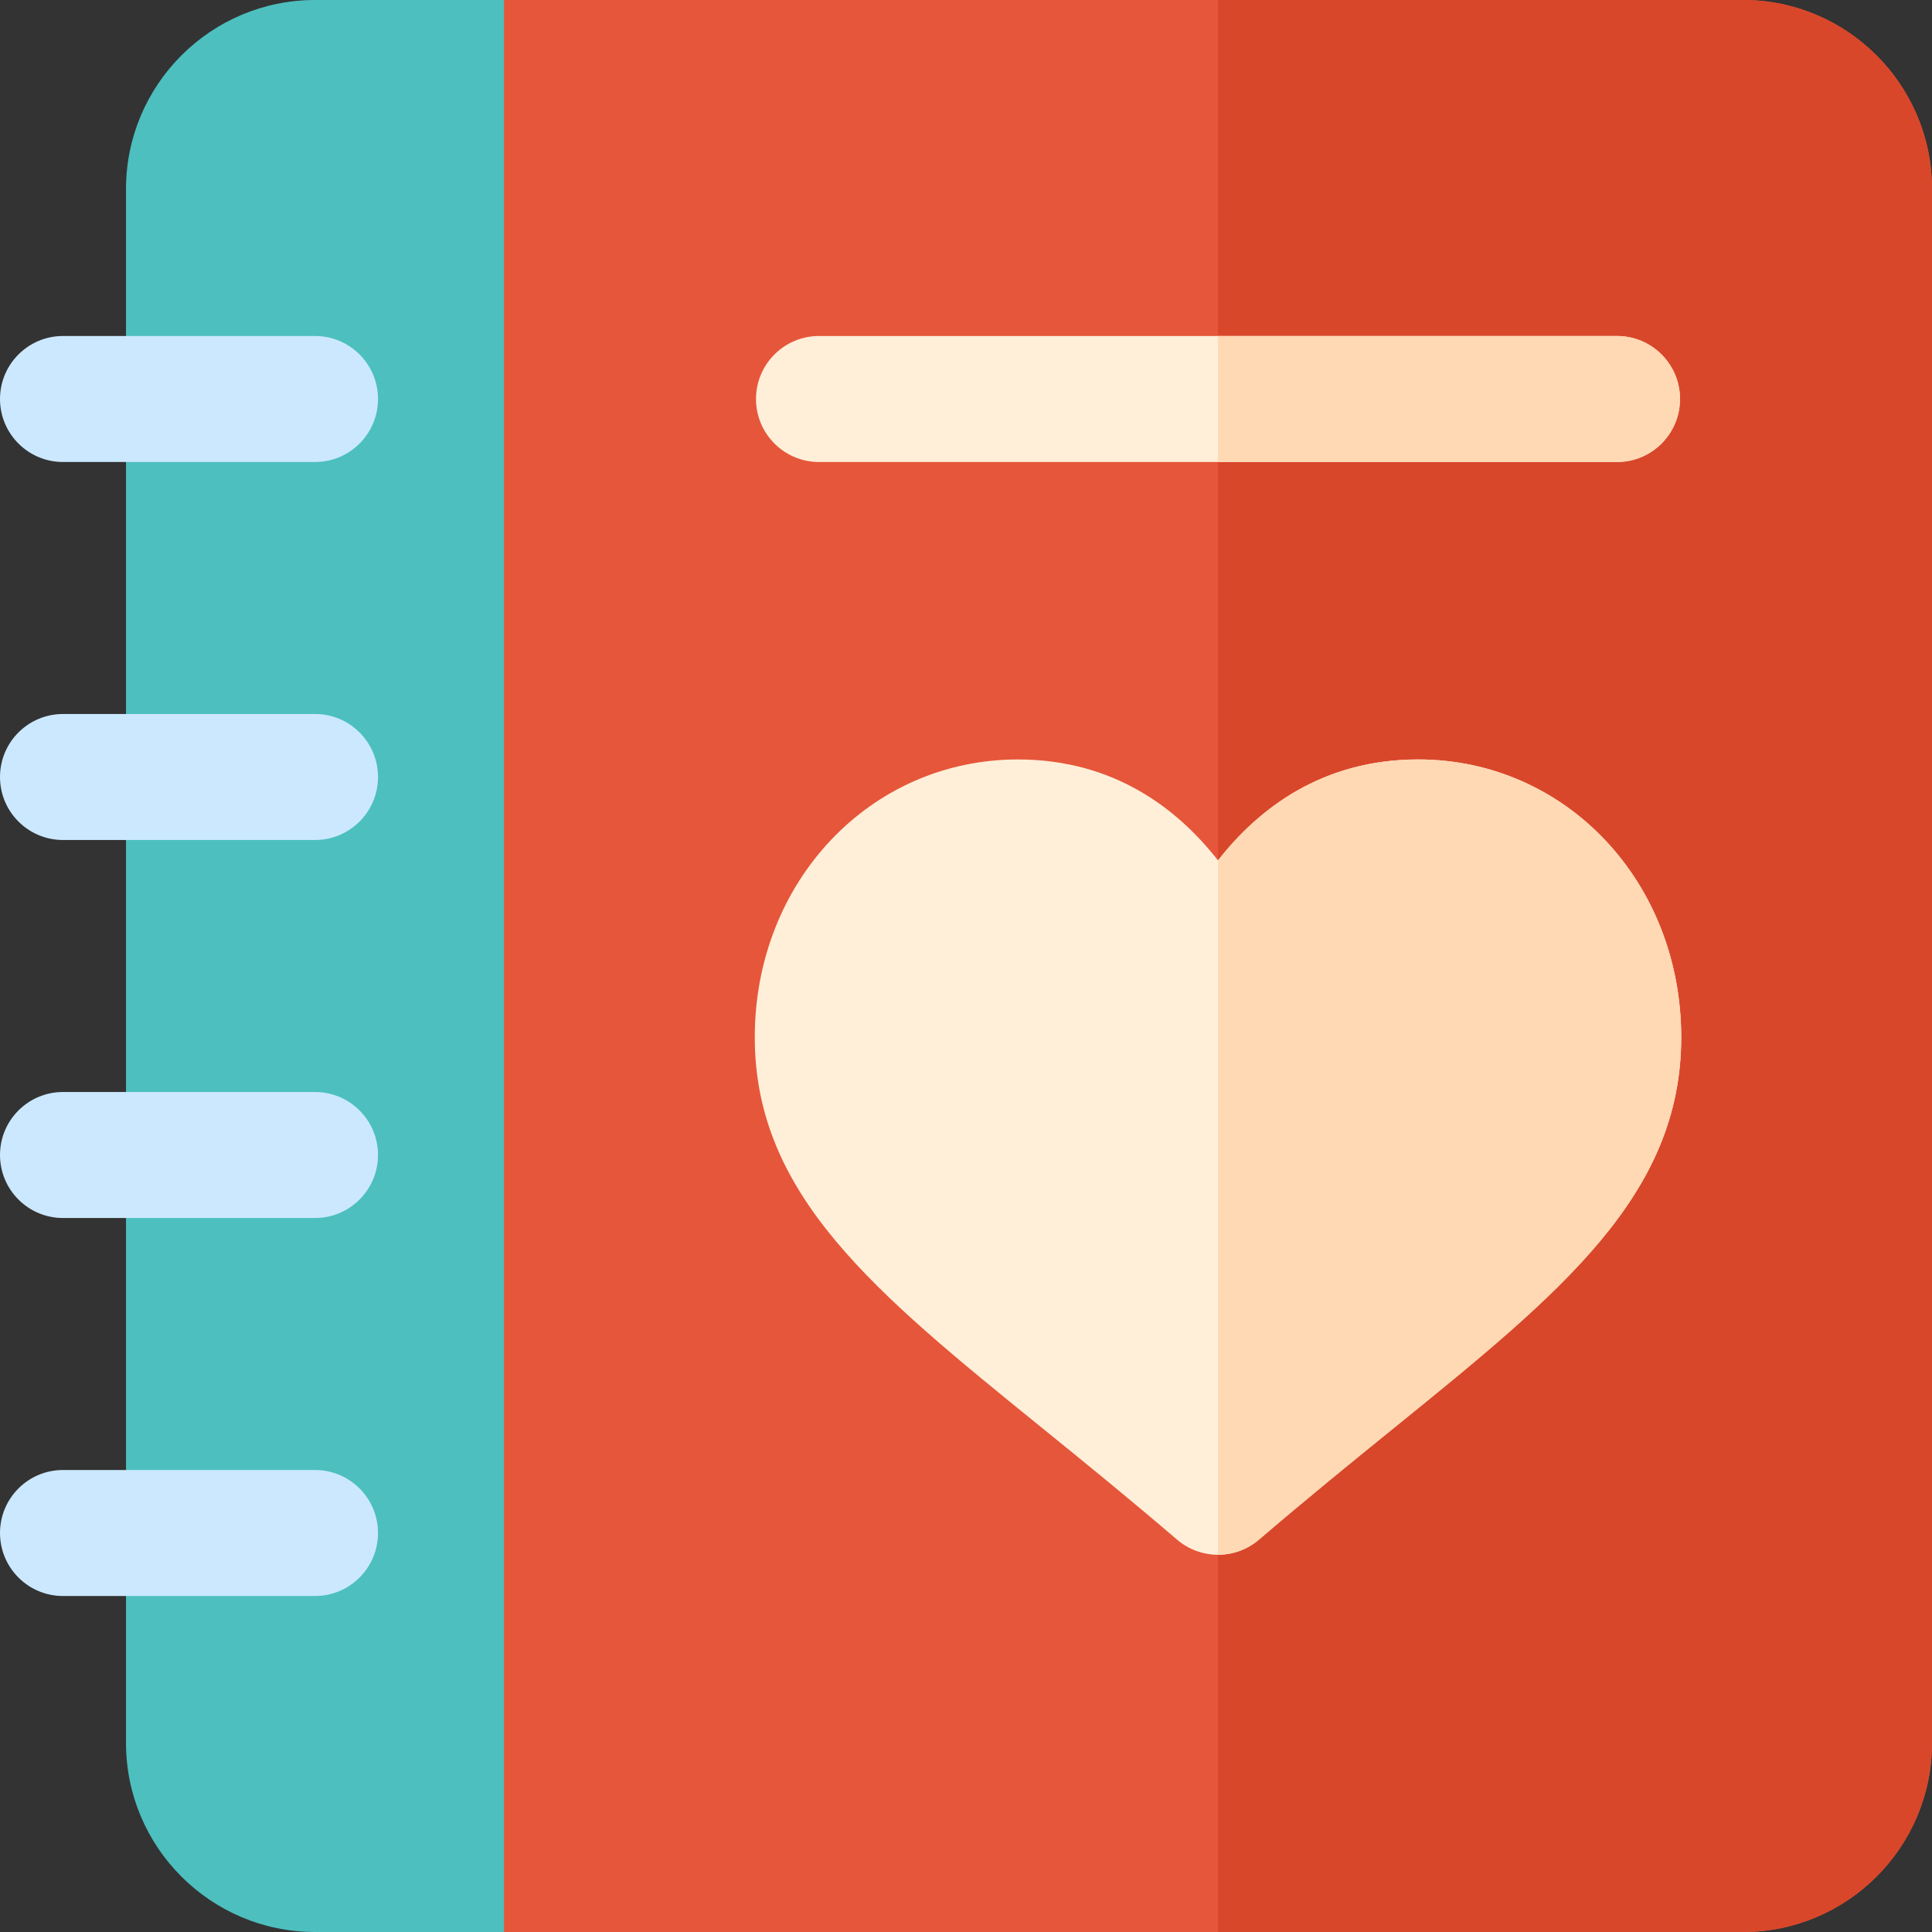
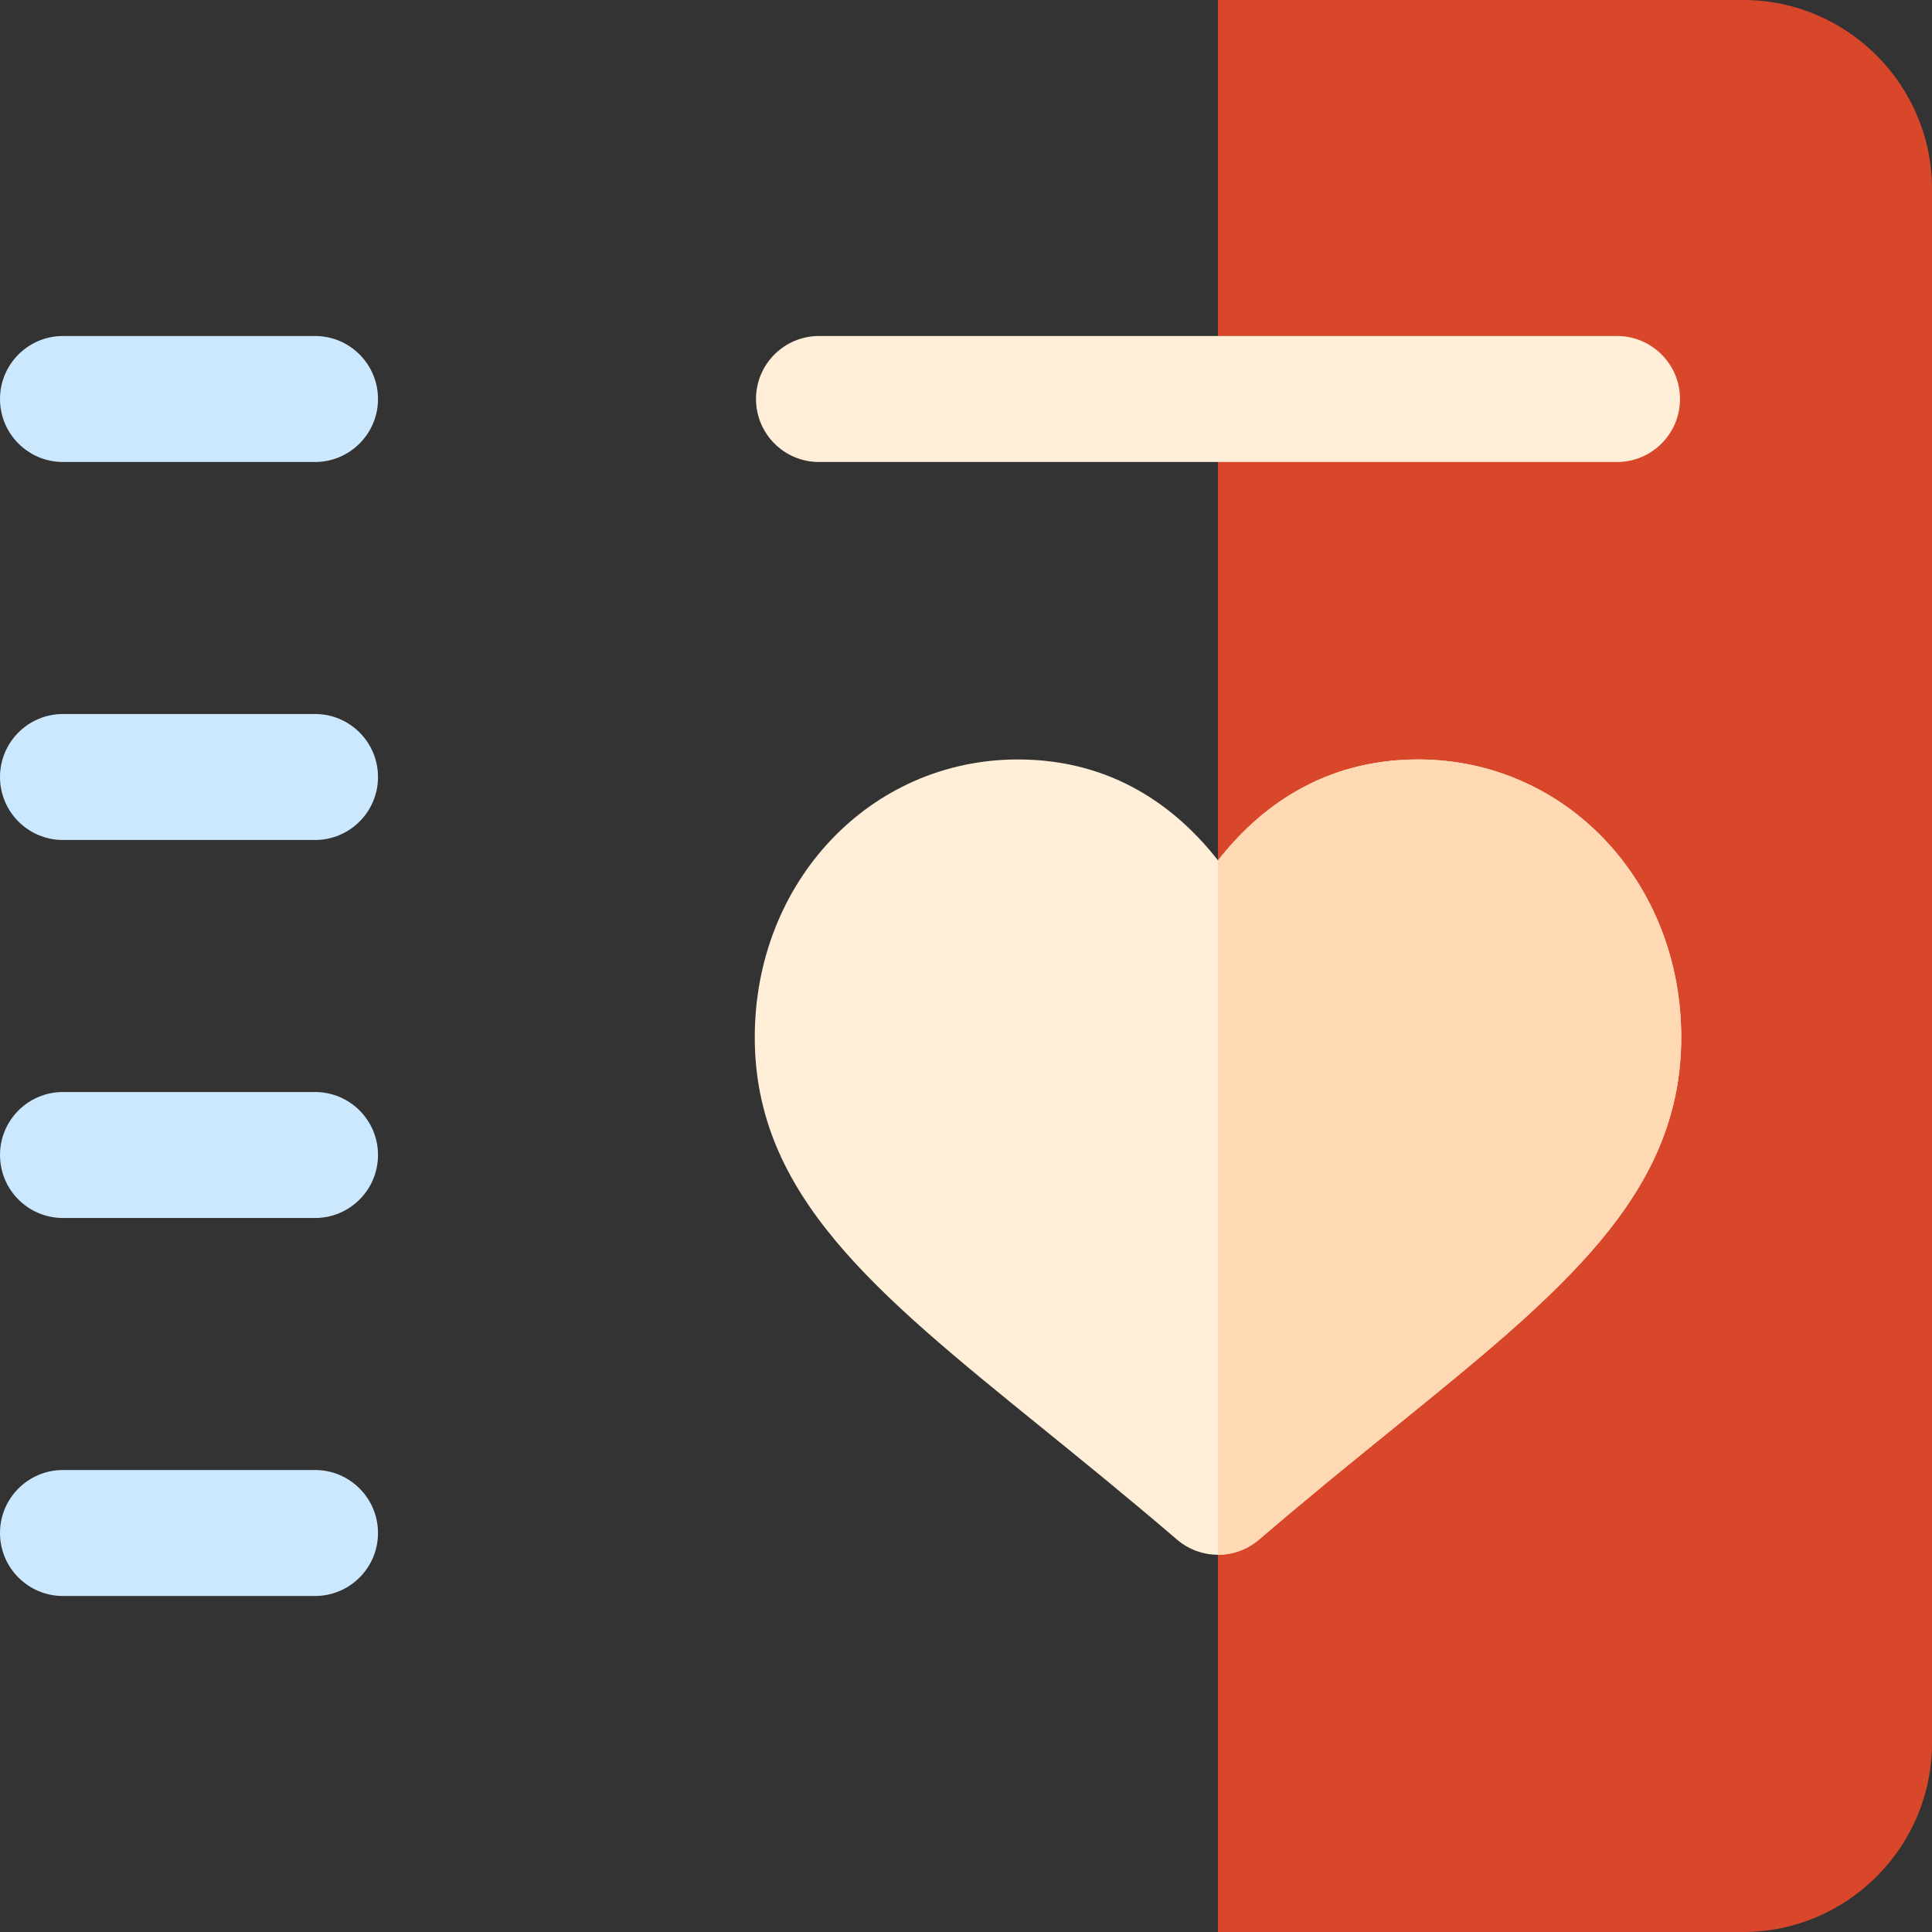
<svg xmlns="http://www.w3.org/2000/svg" version="1.1" id="Layer_1" x="0px" y="0px" viewBox="0 0 512 512" style="enable-background:new 0 0 512 512;" xml:space="preserve">
  <rect x="0" y="0" width="512" height="512" fill="#333333" stroke="none" />
-   <path style="fill:#4DBFBF;" d="M83.478,0C55.859,0,33.391,22.468,33.391,50.087v411.826c0,27.619,22.468,50.087,50.087,50.087  h83.478V0H83.478z" />
-   <path style="fill:#E6563A;" d="M461.913,0H133.565v512h328.348C489.532,512,512,489.532,512,461.913V50.087  C512,22.468,489.532,0,461.913,0z" />
  <path style="fill:#D9472B;" d="M461.913,0h-139.13v512h139.13C489.532,512,512,489.532,512,461.913V50.087  C512,22.468,489.532,0,461.913,0z" />
  <g>
    <path style="fill:#CCE8FF;" d="M83.478,122.435H16.696C7.479,122.435,0,114.962,0,105.739s7.479-16.696,16.696-16.696h66.783   c9.217,0,16.696,7.473,16.696,16.696S92.695,122.435,83.478,122.435z" />
    <path style="fill:#CCE8FF;" d="M83.478,222.609H16.696C7.479,222.609,0,215.136,0,205.913s7.479-16.696,16.696-16.696h66.783   c9.217,0,16.696,7.473,16.696,16.696S92.695,222.609,83.478,222.609z" />
    <path style="fill:#CCE8FF;" d="M83.478,322.783H16.696C7.479,322.783,0,315.31,0,306.087s7.479-16.696,16.696-16.696h66.783   c9.217,0,16.696,7.473,16.696,16.696S92.695,322.783,83.478,322.783z" />
    <path style="fill:#CCE8FF;" d="M83.478,422.957H16.696C7.479,422.957,0,415.484,0,406.261c0-9.223,7.479-16.696,16.696-16.696   h66.783c9.217,0,16.696,7.473,16.696,16.696C100.174,415.484,92.695,422.957,83.478,422.957z" />
  </g>
  <path style="fill:#FFEFD9;" d="M428.522,122.435H217.043c-9.217,0-16.696-7.473-16.696-16.696s7.479-16.696,16.696-16.696h211.478  c9.217,0,16.696,7.473,16.696,16.696S437.739,122.435,428.522,122.435z" />
-   <path style="fill:#FFD9B3;" d="M428.522,89.043H322.783v33.391h105.739c9.217,0,16.696-7.473,16.696-16.696  S437.739,89.043,428.522,89.043z" />
  <path style="fill:#FFEFD9;" d="M322.783,412.028c-3.87,0-7.739-1.342-10.87-4.021c-12.914-11.07-24.989-20.858-36.021-29.804  c-44.043-35.706-75.87-61.506-75.87-103.309c0-41.288,30.631-73.63,69.728-73.63c25.445,0,42.326,13.059,53.032,26.755  c10.706-13.696,27.587-26.755,53.032-26.755c39.098,0,69.728,32.343,69.728,73.63c0,41.805-31.826,67.603-75.87,103.309  c-11.032,8.946-23.109,18.734-36.021,29.804C330.522,410.685,326.653,412.028,322.783,412.028z" />
  <path style="fill:#FFD9B3;" d="M333.653,408.005c12.914-11.07,24.989-20.858,36.021-29.804  c44.043-35.706,75.869-61.506,75.869-103.309c0-41.288-30.631-73.63-69.728-73.63c-25.445,0-42.326,13.059-53.032,26.755v184.011  C326.653,412.028,330.522,410.685,333.653,408.005z" />
</svg>